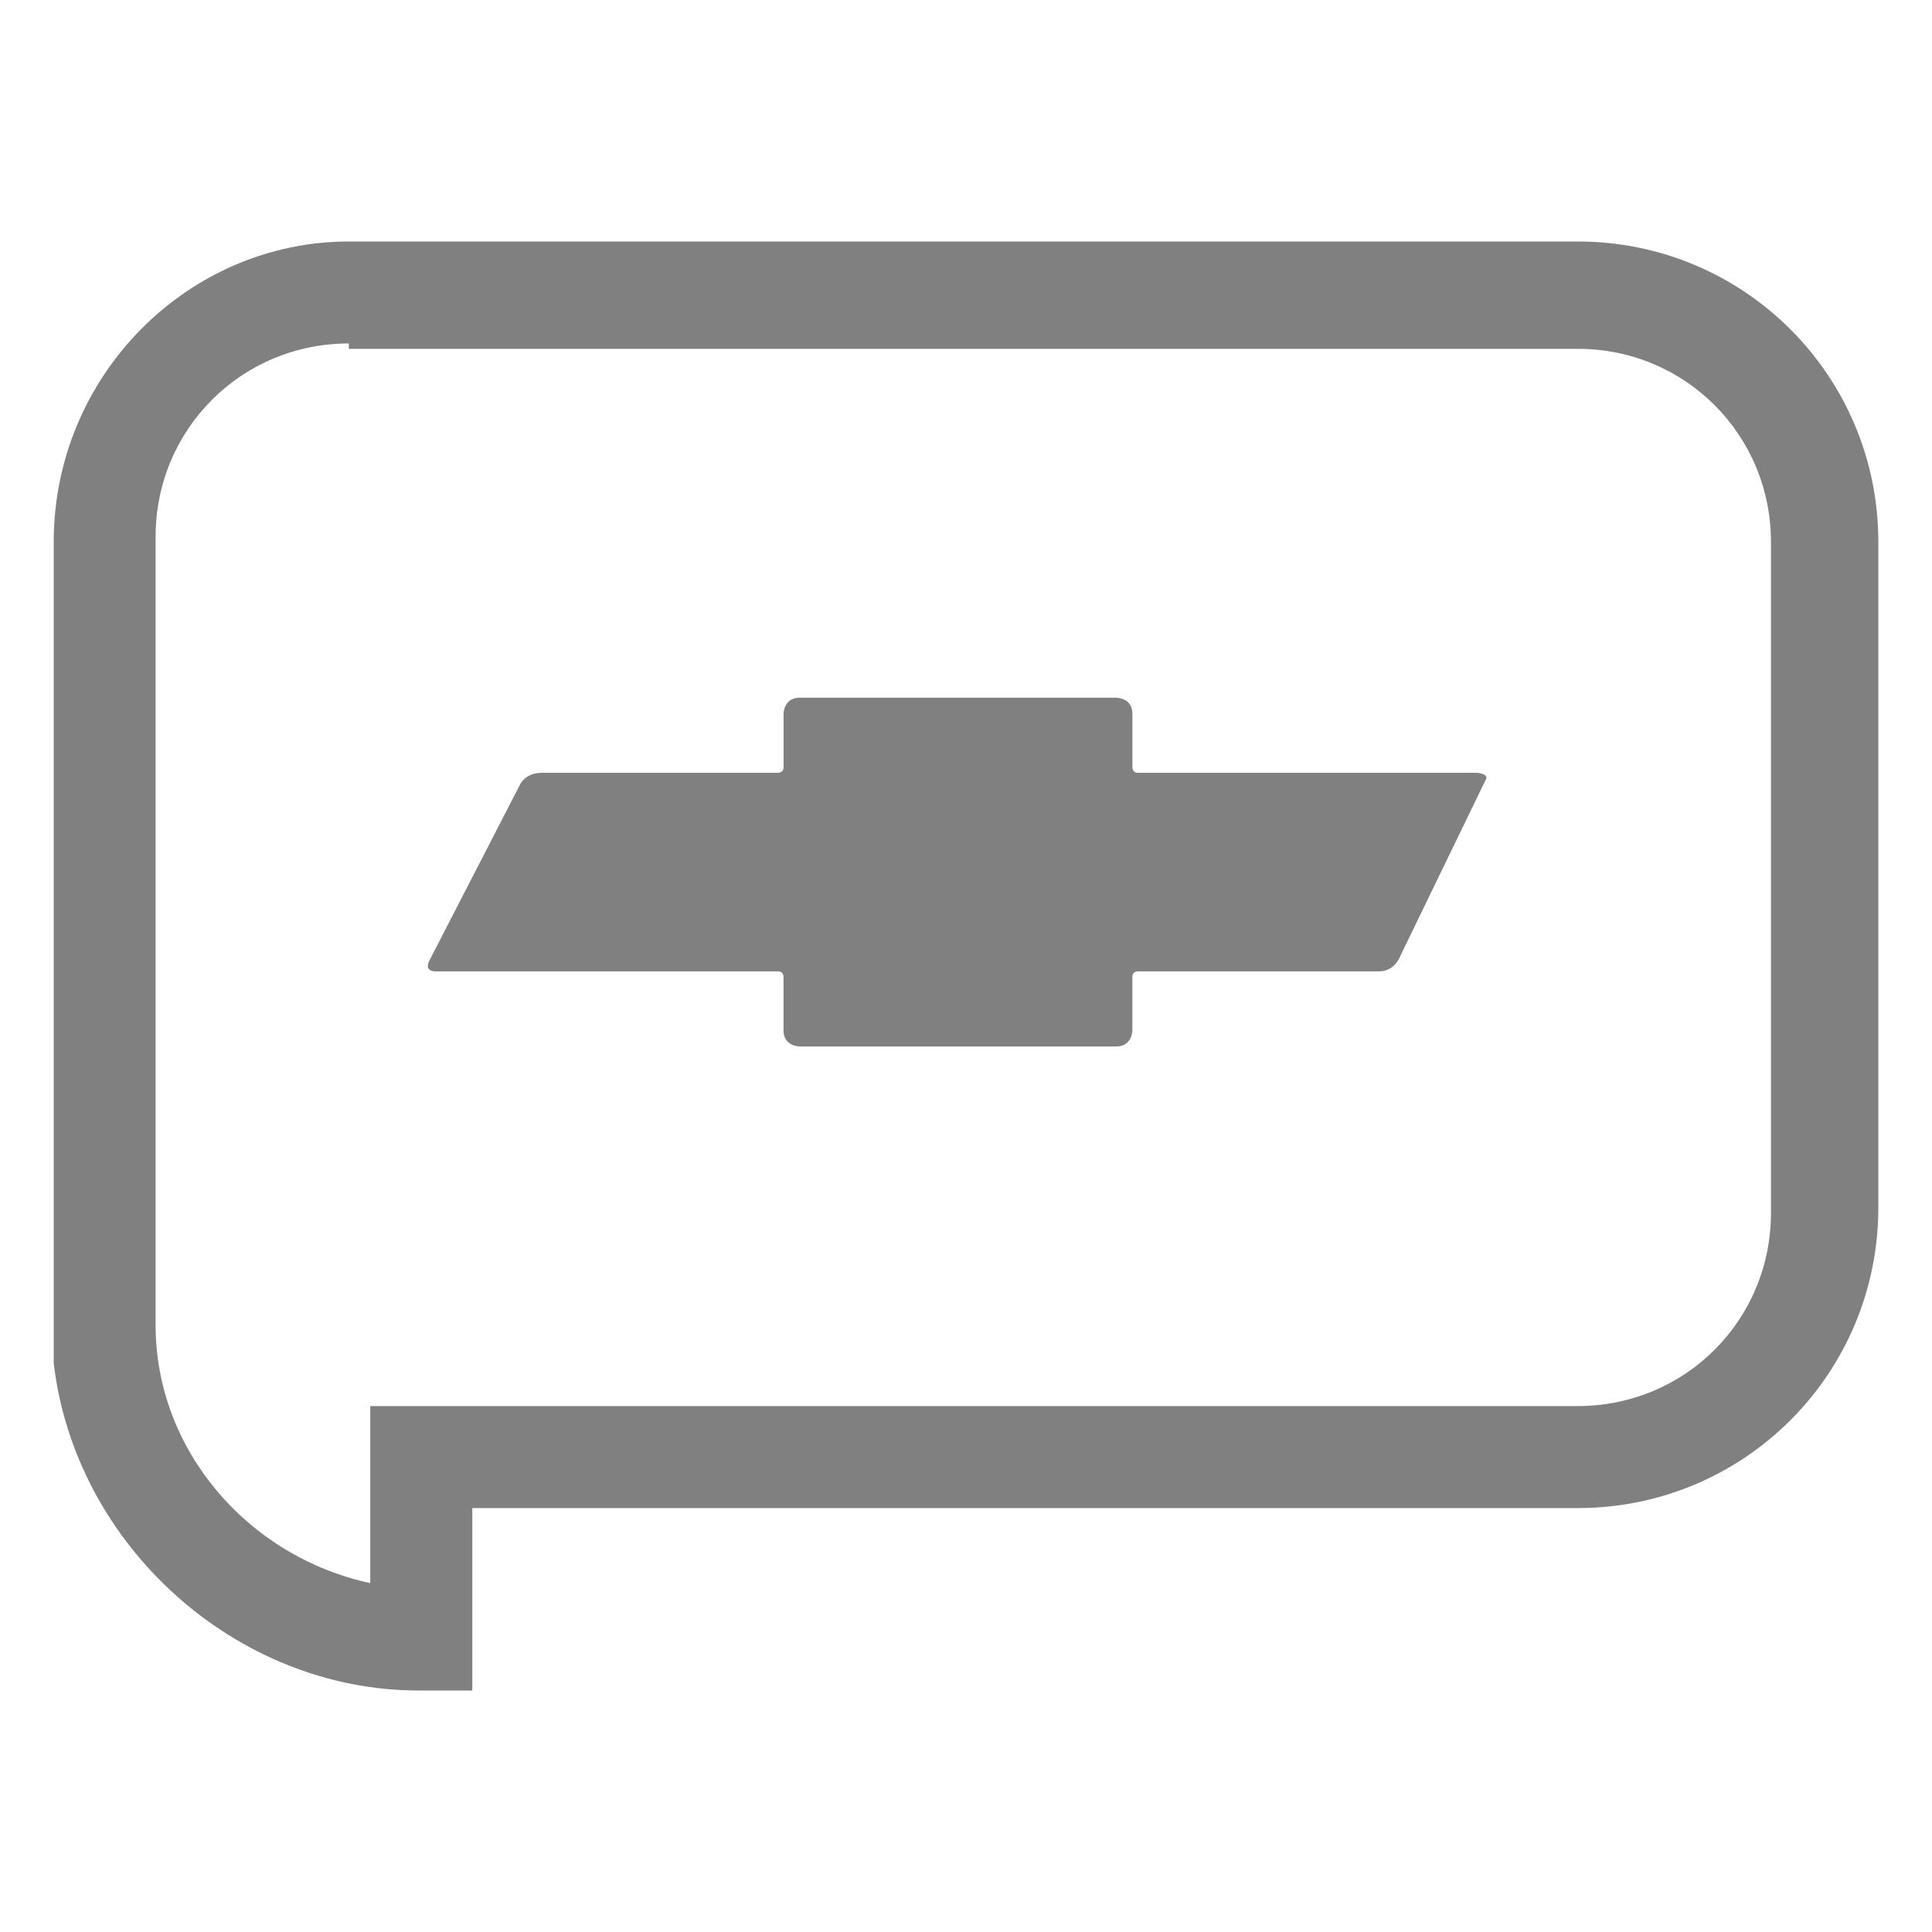
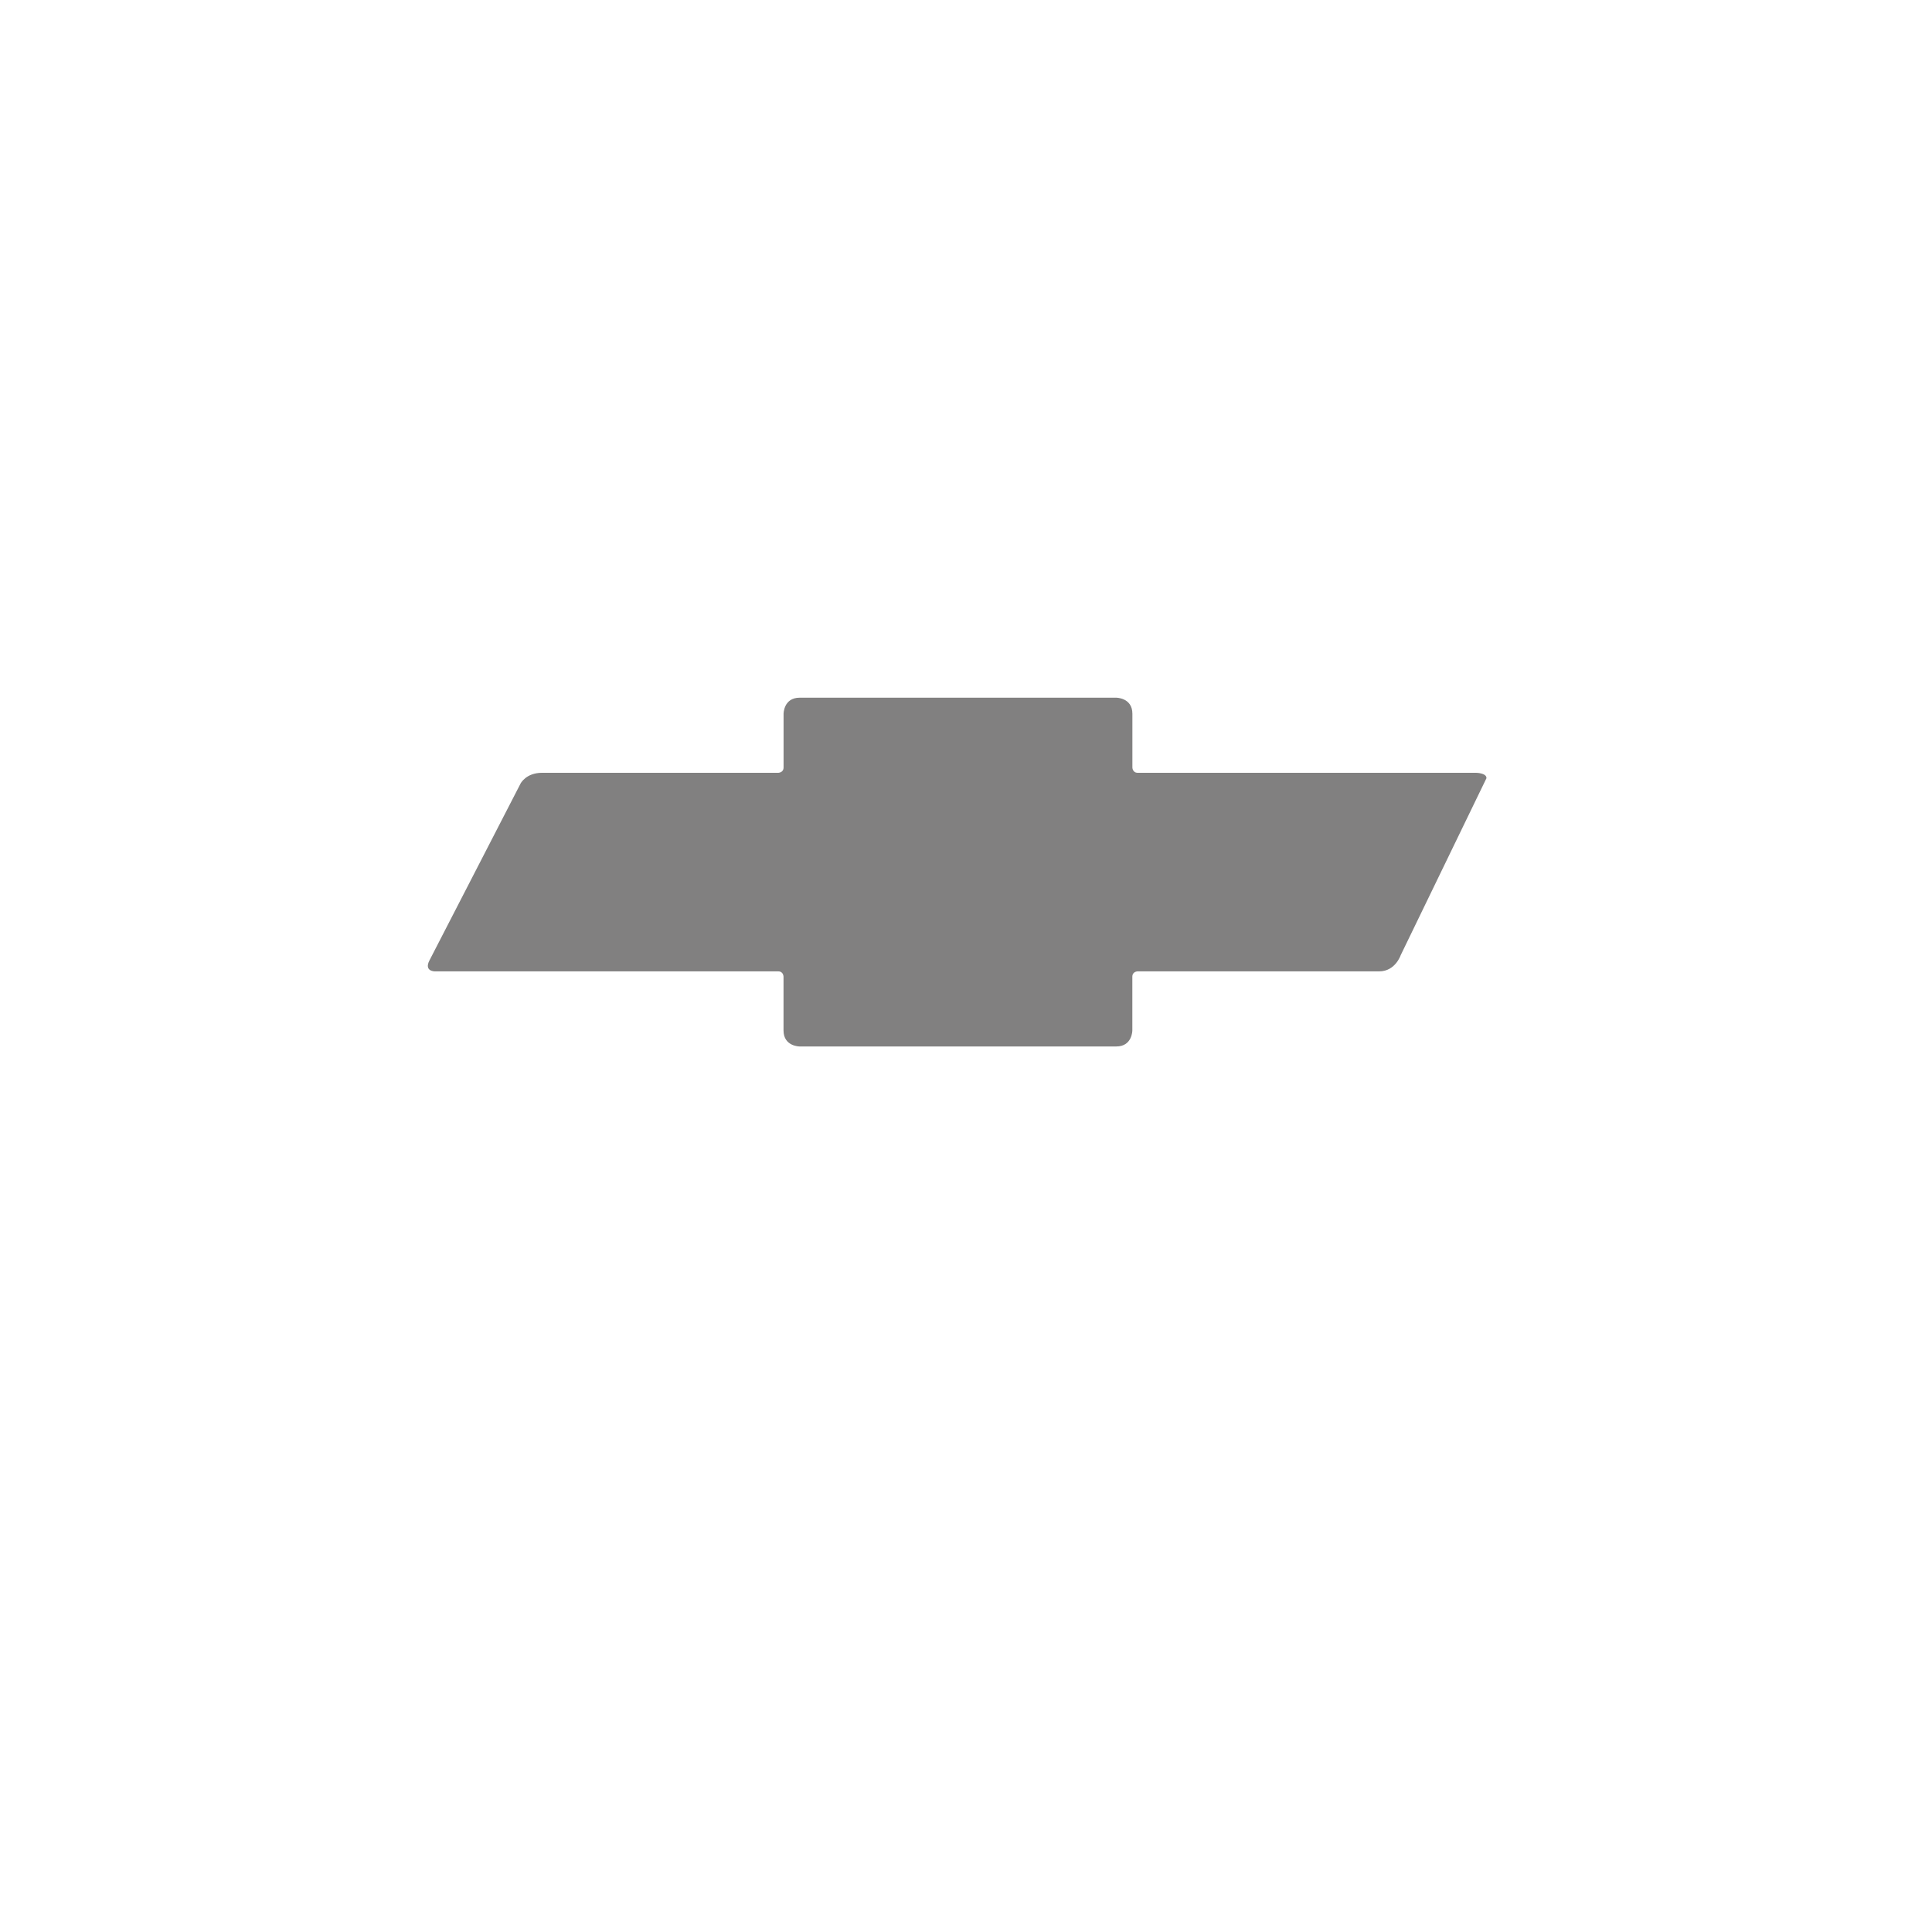
<svg xmlns="http://www.w3.org/2000/svg" version="1.1" id="Capa_1" x="0px" y="0px" width="40px" height="40px" viewBox="0 0 40 40" enable-background="new 0 0 40 40" xml:space="preserve">
  <g>
    <g>
      <g>
-         <path fill="#818080" d="M9.444,34.666H8.667c-3.667,0-6.778-2.889-7.222-6.443l0,0V25V11.222c0-3.222,2.667-5.778,5.778-5.778     h25.444c3.223,0,5.778,2.667,5.778,5.778V25c0,3.223-2.667,5.777-5.778,5.777H9.333v3.889H9.444z M2.778,27.111v0.333     c0,3,2.222,5.444,5.111,5.778v-3.778h24.667C35,29.444,37,27.444,37,25V11.222c0-2.444-2-4.444-4.444-4.444H7.222     c-2.444,0-4.444,2-4.444,4.444V27.111z" />
-         <path fill="#818080" d="M9.778,35H8.667c-3.778,0-7.111-3-7.555-6.777v-17C1.111,7.778,3.889,5,7.222,5h25.444     c3.445,0,6.223,2.778,6.223,6.222V25c0,3.444-2.777,6.223-6.223,6.223H9.778V35z M7.222,5.667c-3,0-5.444,2.445-5.444,5.445v17     c0.444,3.444,3.444,6.111,6.889,6.111H9v-3.667h23.666c3,0,5.445-2.444,5.445-5.444V11.222c0-3-2.445-5.444-5.445-5.444H7.222     V5.667z M8.222,33.666H7.778c-3.111-0.332-5.444-3-5.444-6.11V11.222c0-2.667,2.111-4.778,4.778-4.778h25.333     c2.667,0,4.778,2.111,4.778,4.778V25c0,2.666-2.111,4.777-4.778,4.777H8.222V33.666z M7.222,7.111c-2.222,0-4,1.777-4,4v16.333     c0,2.556,1.889,4.778,4.444,5.333v-3.666h25c2.223,0,4-1.777,4-4V11.222c0-2.222-1.777-4-4-4H7.222V7.111z" />
-       </g>
+         </g>
    </g>
    <g>
      <g>
        <g>
          <path fill="#818080" d="M30.556,16c-0.111,0-7,0-7,0c-0.111,0-0.111-0.111-0.111-0.111v-1.111c0-0.333-0.333-0.333-0.333-0.333      s-6.334,0-6.556,0c-0.333,0-0.333,0.333-0.333,0.333v1.111C16.223,16,16.111,16,16.111,16h-4.889      c-0.333,0-0.444,0.222-0.444,0.222l-1.889,3.667C8.778,20.111,9,20.111,9,20.111h7.111c0.111,0,0.111,0.111,0.111,0.111v1.112      c0,0.332,0.333,0.332,0.333,0.332s6.444,0,6.556,0c0.333,0,0.333-0.332,0.333-0.332v-1.112c0-0.111,0.111-0.111,0.111-0.111      s4.889,0,5,0c0.333,0,0.444-0.333,0.444-0.333l1.777-3.667C30.777,16,30.556,16,30.556,16z" />
        </g>
      </g>
    </g>
  </g>
</svg>